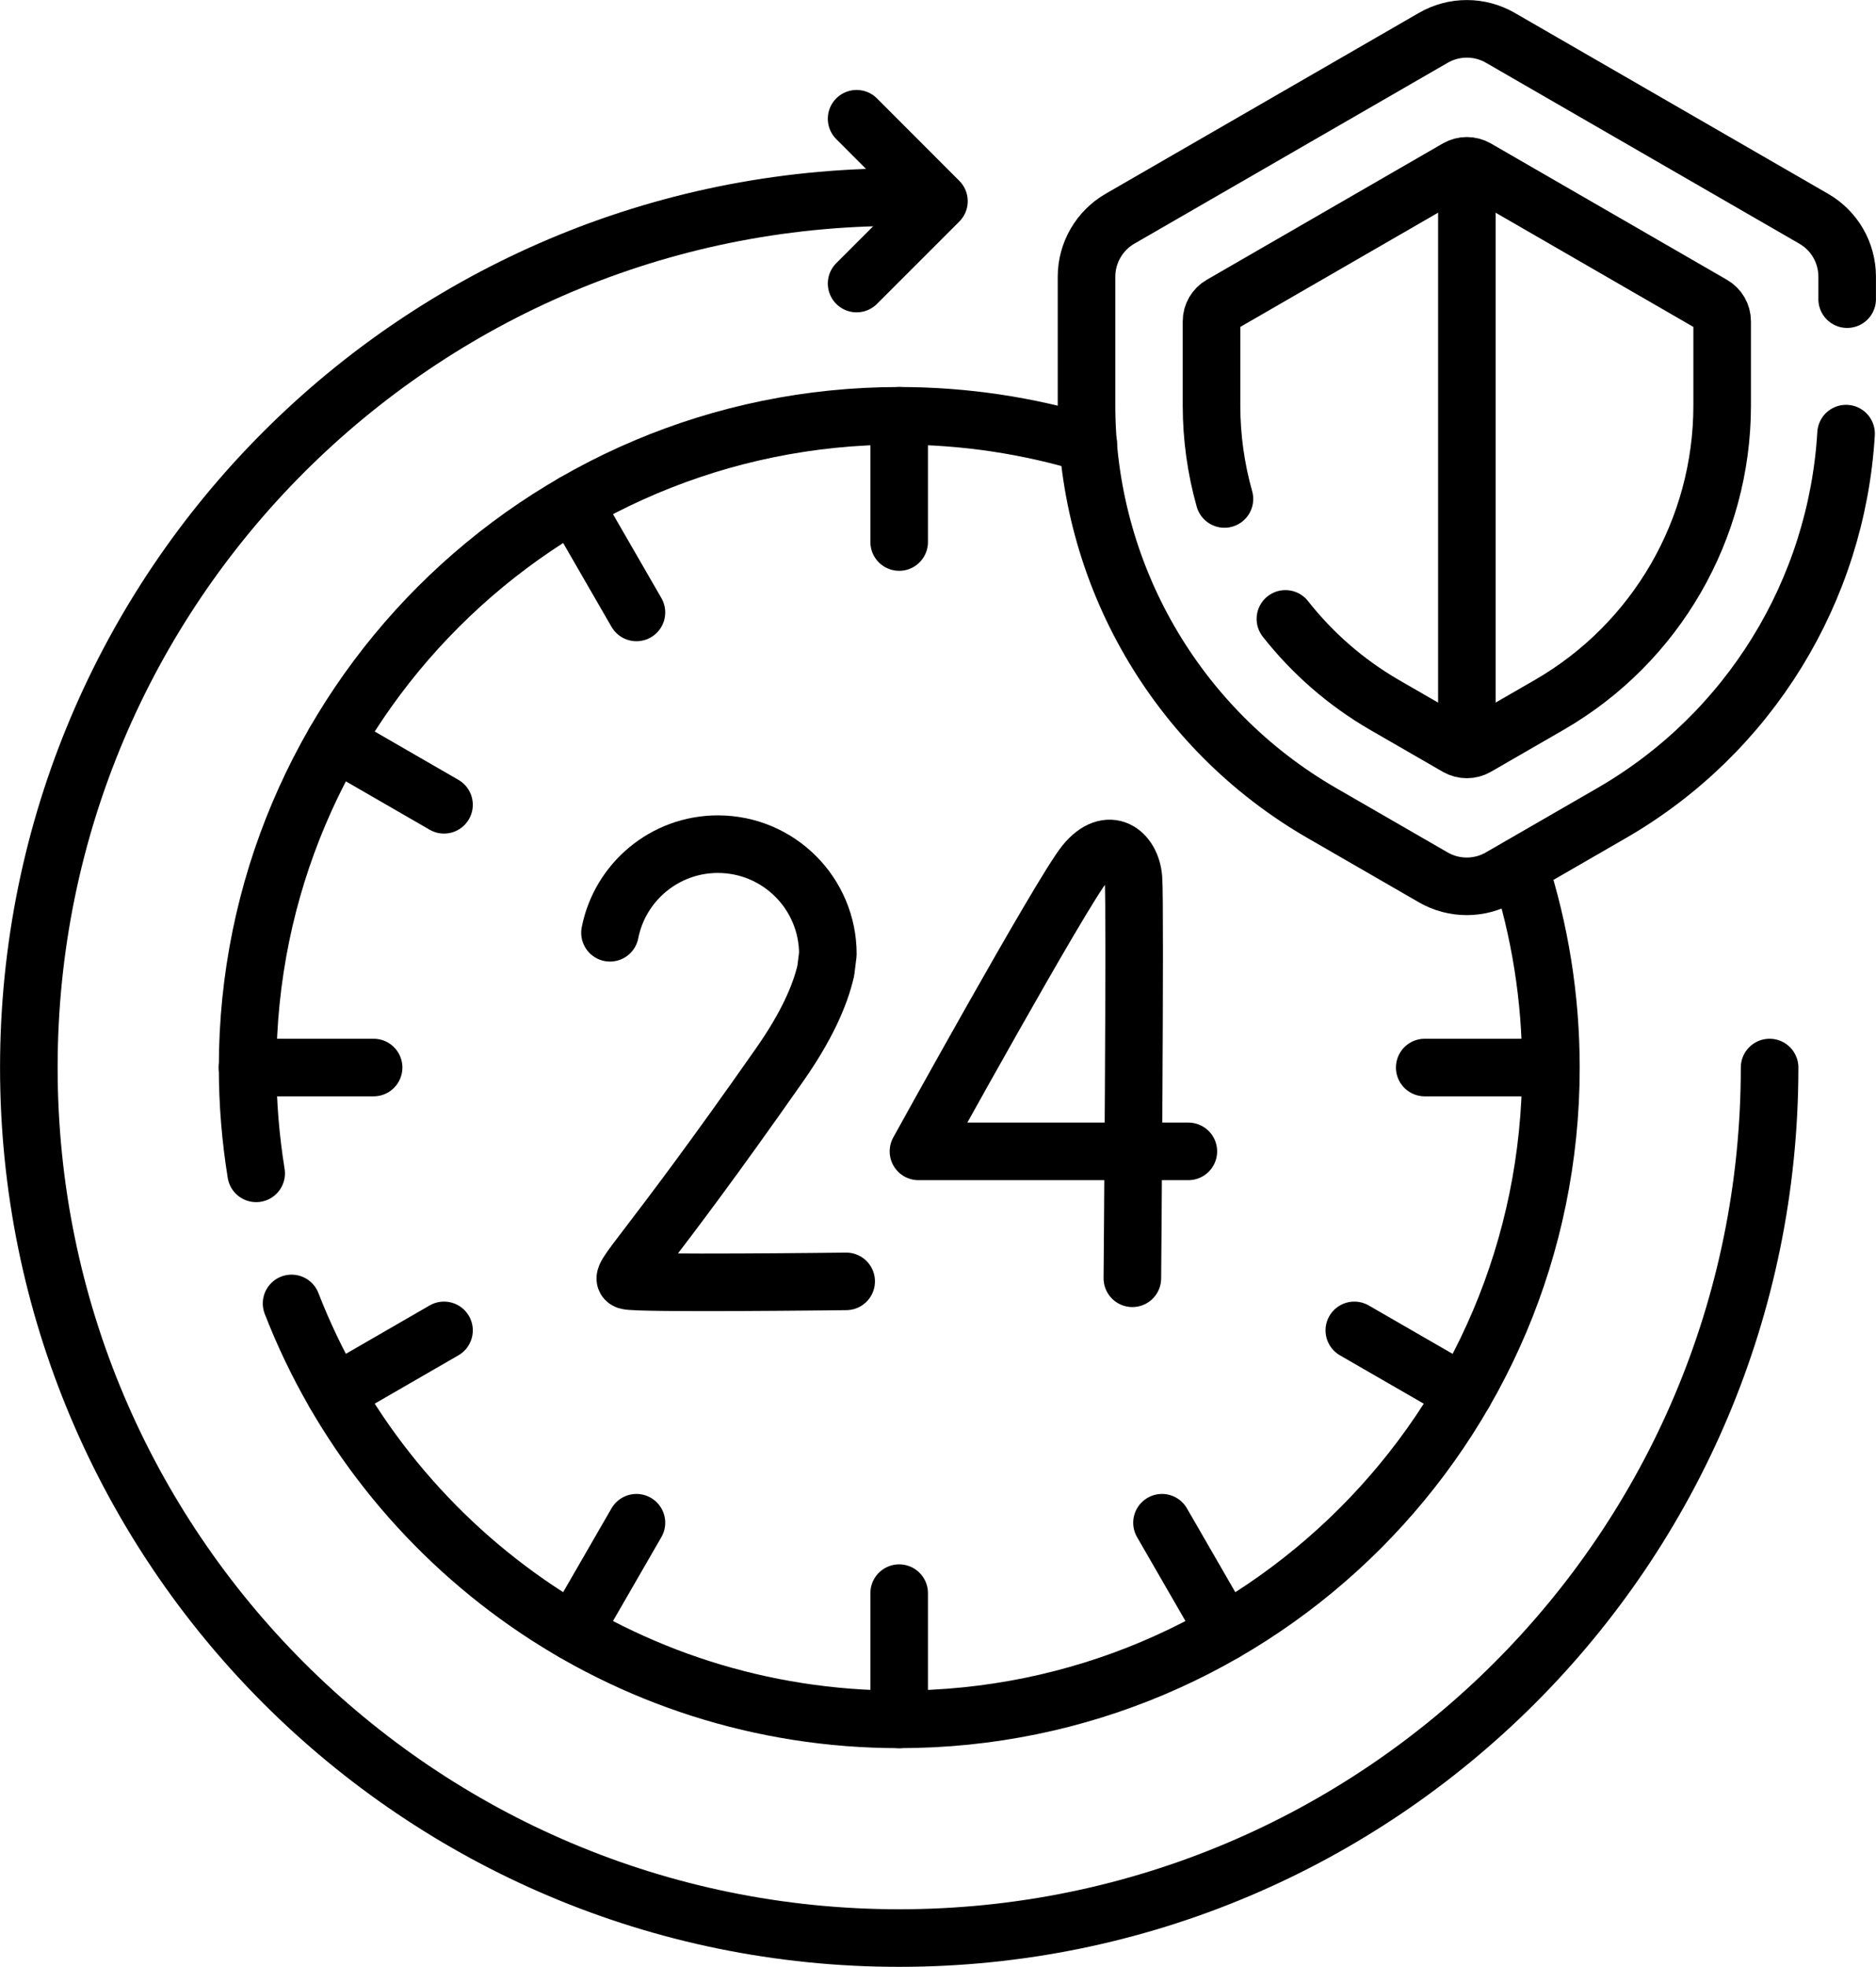
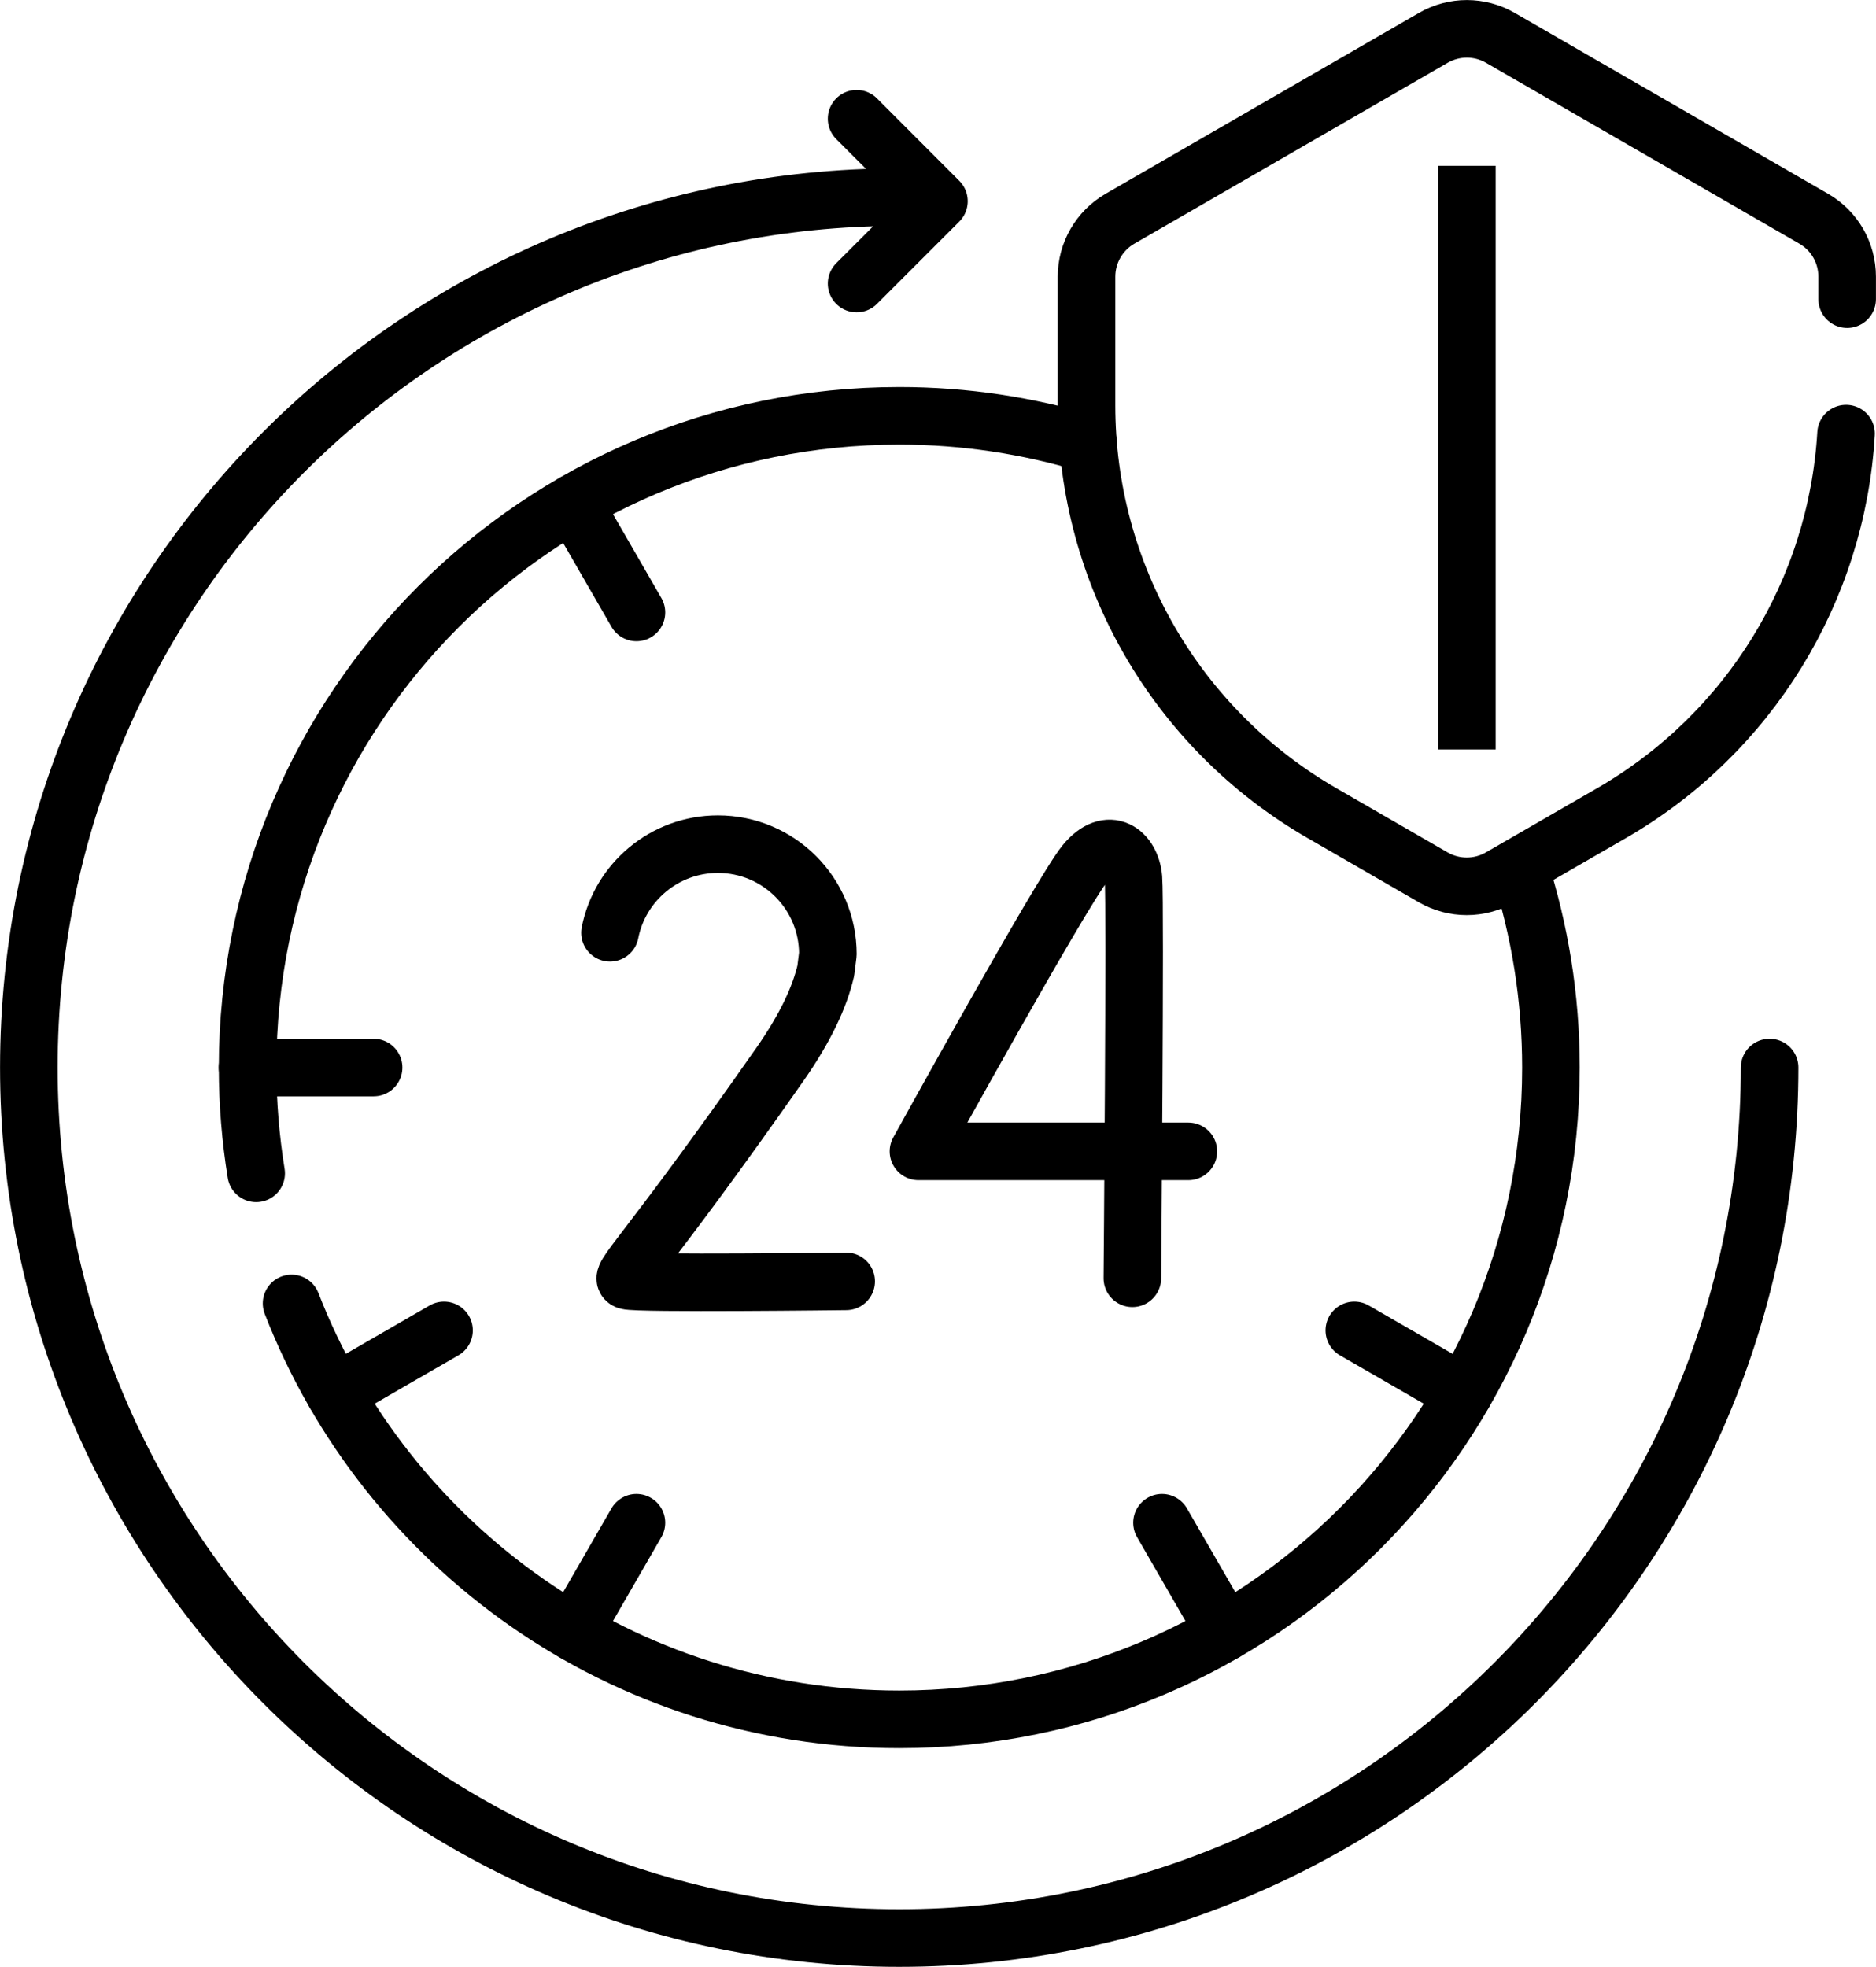
<svg xmlns="http://www.w3.org/2000/svg" id="Layer_1" viewBox="0 0 188.65 197.77">
  <defs>
    <style>.cls-1,.cls-2{fill:none;stroke:#000;stroke-linejoin:round;stroke-width:5.79px;}.cls-2{stroke-linecap:round;}</style>
  </defs>
-   <line class="cls-2" x1="90.42" y1="41.81" x2="90.42" y2="54.5" />
-   <line class="cls-2" x1="90.42" y1="160.19" x2="90.42" y2="172.88" />
  <line class="cls-2" x1="24.89" y1="107.34" x2="37.57" y2="107.34" />
-   <line class="cls-2" x1="143.27" y1="107.34" x2="155.95" y2="107.34" />
  <line class="cls-2" x1="57.66" y1="50.59" x2="64" y2="61.58" />
  <line class="cls-2" x1="116.85" y1="153.11" x2="123.19" y2="164.1" />
  <line class="cls-2" x1="33.67" y1="140.11" x2="44.65" y2="133.77" />
-   <line class="cls-2" x1="33.67" y1="74.58" x2="44.65" y2="80.92" />
  <line class="cls-2" x1="136.19" y1="133.77" x2="147.18" y2="140.11" />
  <line class="cls-2" x1="57.66" y1="164.1" x2="64" y2="153.11" />
  <path class="cls-2" d="M177.95,107.34c0,48.34-39.19,87.53-87.53,87.53S2.9,155.68,2.9,107.34,42.08,19.82,90.42,19.82" />
  <path class="cls-2" d="M119.5,115.77h-27.14s14.37-26.04,16.74-28.95c2.4-2.94,4.67-1.11,4.88,1.49s-.11,40.22-.11,40.22" />
  <path class="cls-2" d="M85.09,128.84s-21.03.26-22.02-.07c-1-.33,1.6-2.09,15.38-21.78,2.57-3.68,3.99-6.78,4.59-9.38l.21-1.67c0-6.11-4.95-11.06-11.06-11.06-5.37,0-9.85,3.83-10.85,8.91" />
  <polyline class="cls-2" points="86.14 11.94 94.42 20.23 86.14 28.51" />
  <path class="cls-2" d="M185.75,30.08v-2.26c0-2.41-1.28-4.63-3.37-5.83l-31.51-18.19c-2.08-1.2-4.65-1.2-6.73,0l-31.51,18.19c-2.08,1.2-3.37,3.43-3.37,5.83v12.95c0,16.91,9.02,32.53,23.66,40.98l11.21,6.47c2.08,1.2,4.65,1.2,6.73,0l11.21-6.47c13.82-7.98,22.63-22.34,23.57-38.15" />
-   <path class="cls-2" d="M129.26,62.23c2.7,3.43,6.05,6.38,9.95,8.64l7.33,4.23c.6.34,1.33.34,1.93,0l7.33-4.23c10.75-6.21,17.38-17.68,17.38-30.1v-8.46c0-.69-.37-1.33-.97-1.67l-23.74-13.71c-.6-.34-1.33-.34-1.93,0l-23.74,13.71c-.6.34-.97.98-.97,1.67v8.46c0,3.22.45,6.38,1.3,9.4" />
  <line class="cls-1" x1="147.51" y1="75.36" x2="147.51" y2="16.67" />
  <path class="cls-2" d="M109.44,44.62c-6.02-1.82-12.4-2.81-19.01-2.81-36.19,0-65.53,29.34-65.53,65.53,0,3.62.3,7.17.86,10.64" />
  <path class="cls-2" d="M29.32,131.06c9.5,24.47,33.28,41.82,61.11,41.82,36.19,0,65.53-29.34,65.53-65.53,0-7.05-1.12-13.85-3.18-20.21" />
</svg>